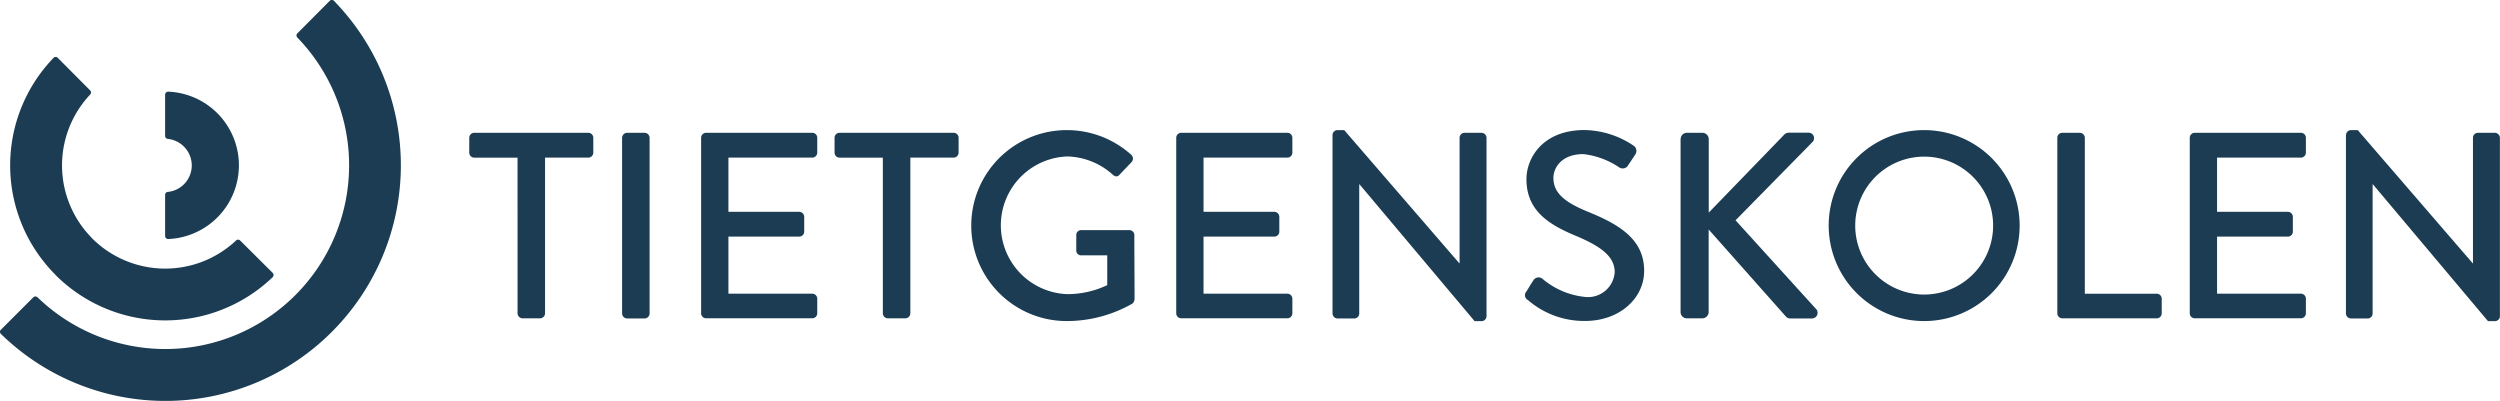
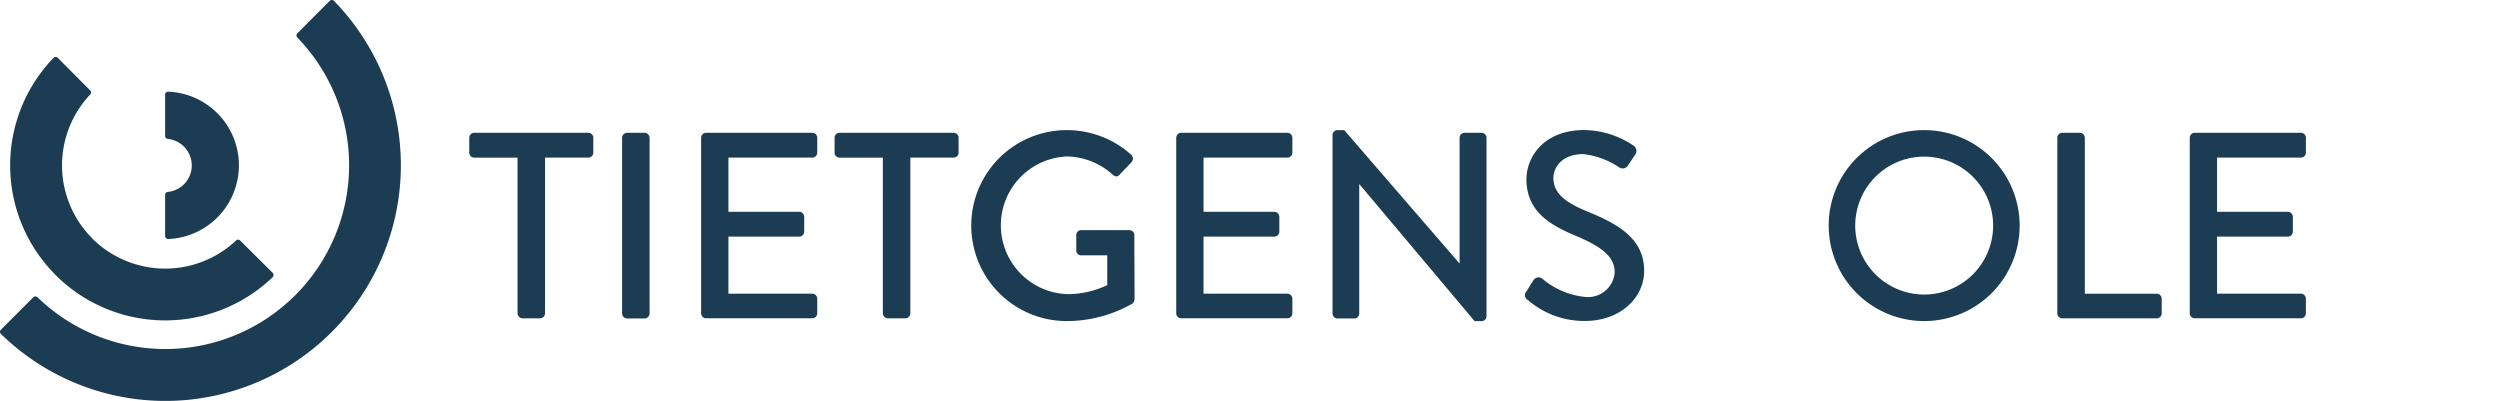
<svg xmlns="http://www.w3.org/2000/svg" width="200" height="32.07" viewBox="0 0 200 32.07">
  <defs>
    <clipPath id="clip-logo-tietgenskolen">
      <rect width="200" height="32.07" />
    </clipPath>
  </defs>
  <g id="logo-tietgenskolen" clip-path="url(#clip-logo-tietgenskolen)">
    <g id="logo-tietgenskolen-2" data-name="logo-tietgenskolen" transform="translate(-115.737 -90.283)">
      <g id="Group_3" data-name="Group 3" transform="translate(115.737 90.283)">
        <path id="Path_17" data-name="Path 17" d="M142.283,116.833a18.84,18.84,0,0,0,.152-26.5.235.235,0,0,0-.321.018l-2.586,2.6a.232.232,0,0,0,0,.339,14.687,14.687,0,0,1-.169,20.609h0a14.7,14.7,0,0,1-20.618.169.248.248,0,0,0-.339,0l-2.6,2.6a.224.224,0,0,0-.009.312,18.821,18.821,0,0,0,26.486-.143Z" transform="translate(-115.737 -90.283)" fill="#1b3c52" />
        <path id="Path_18" data-name="Path 18" d="M128.5,158.912a12.415,12.415,0,0,0,17.372.169.248.248,0,0,0,0-.339l-2.6-2.586a.232.232,0,0,0-.339,0h0a8.273,8.273,0,0,1-11.5-.169v-.009a8.261,8.261,0,0,1-.169-11.5h0a.239.239,0,0,0,0-.339l-2.586-2.6a.232.232,0,0,0-.339,0,12.387,12.387,0,0,0,.161,17.363Z" transform="translate(-124.055 -136.91)" fill="#1b3c52" />
        <path id="Path_19" data-name="Path 19" d="M269.8,178.395a5.9,5.9,0,0,0-5.672-5.895.251.251,0,0,0-.232.241v3.3a.24.24,0,0,0,.241.241h0a2.141,2.141,0,0,1,1.891,2.122h0a2.126,2.126,0,0,1-1.891,2.114h0a.24.24,0,0,0-.241.241v3.291a.244.244,0,0,0,.232.241,5.9,5.9,0,0,0,5.672-5.895Z" transform="translate(-250.687 -165.168)" fill="#1b3c52" />
      </g>
      <g id="Group_4" data-name="Group 4" transform="translate(153.278 100.683)">
        <path id="Path_20" data-name="Path 20" d="M540.562,211.389H537.1a.4.4,0,0,1-.4-.4V209.8a.4.4,0,0,1,.4-.4h9.123a.4.4,0,0,1,.4.4v1.186a.4.4,0,0,1-.4.4h-3.46v12.458a.411.411,0,0,1-.4.4h-1.4a.411.411,0,0,1-.4-.4Z" transform="translate(-536.7 -209.177)" fill="#1b3c52" />
        <path id="Path_21" data-name="Path 21" d="M673.8,209.8a.411.411,0,0,1,.4-.4h1.4a.411.411,0,0,1,.4.4v14.055a.411.411,0,0,1-.4.4h-1.4a.411.411,0,0,1-.4-.4Z" transform="translate(-661.573 -209.177)" fill="#1b3c52" />
        <path id="Path_22" data-name="Path 22" d="M744.7,209.8a.4.4,0,0,1,.4-.4h8.49a.4.4,0,0,1,.4.4v1.186a.4.4,0,0,1-.4.4h-6.706v4.334h5.663a.411.411,0,0,1,.4.4v1.186a.4.4,0,0,1-.4.4h-5.663v4.566h6.706a.4.4,0,0,1,.4.4v1.168a.4.4,0,0,1-.4.4H745.1a.4.4,0,0,1-.4-.4Z" transform="translate(-726.151 -209.177)" fill="#1b3c52" />
        <path id="Path_23" data-name="Path 23" d="M868.262,211.389H864.8a.4.4,0,0,1-.4-.4V209.8a.4.4,0,0,1,.4-.4h9.123a.4.4,0,0,1,.4.4v1.186a.4.4,0,0,1-.4.4h-3.46v12.458a.411.411,0,0,1-.4.4h-1.4a.411.411,0,0,1-.4-.4Z" transform="translate(-835.176 -209.177)" fill="#1b3c52" />
        <path id="Path_24" data-name="Path 24" d="M994.552,207a7.7,7.7,0,0,1,5.155,1.971.415.415,0,0,1,.018.6c-.321.339-.633.66-.954,1-.169.187-.339.169-.553-.018a5.632,5.632,0,0,0-3.612-1.445,5.51,5.51,0,0,0,0,11.014,7.385,7.385,0,0,0,3.184-.722v-2.381h-2.078a.385.385,0,0,1-.4-.383V215.4a.389.389,0,0,1,.4-.4h3.862a.4.4,0,0,1,.383.4c0,1.694.018,3.442.018,5.137a.539.539,0,0,1-.169.339,10.6,10.6,0,0,1-5.262,1.4A7.638,7.638,0,1,1,994.552,207Z" transform="translate(-946.751 -206.991)" fill="#1b3c52" />
        <path id="Path_25" data-name="Path 25" d="M1170.9,209.8a.4.4,0,0,1,.4-.4h8.49a.4.4,0,0,1,.4.4v1.186a.4.4,0,0,1-.4.4h-6.706v4.334h5.663a.411.411,0,0,1,.4.4v1.186a.4.4,0,0,1-.4.4h-5.663v4.566h6.706a.4.4,0,0,1,.4.4v1.168a.4.4,0,0,1-.4.4h-8.49a.4.4,0,0,1-.4-.4Z" transform="translate(-1114.342 -209.177)" fill="#1b3c52" />
        <path id="Path_26" data-name="Path 26" d="M1311.1,207.383a.4.4,0,0,1,.4-.383h.535l9.212,10.657h.018V207.615a.4.4,0,0,1,.4-.4h1.355a.411.411,0,0,1,.4.4V221.9a.4.4,0,0,1-.4.383h-.553l-9.212-10.951h-.018V221.67a.4.4,0,0,1-.4.4H1311.5a.412.412,0,0,1-.4-.4Z" transform="translate(-1242.039 -206.991)" fill="#1b3c52" />
-         <path id="Path_27" data-name="Path 27" d="M1483.833,219.831c.187-.276.357-.6.553-.874a.483.483,0,0,1,.722-.169,6.235,6.235,0,0,0,3.4,1.463,2.139,2.139,0,0,0,2.4-1.971c0-1.275-1.106-2.078-3.2-2.952-2.167-.91-3.861-2.033-3.861-4.5,0-1.659,1.275-3.924,4.646-3.924a7.214,7.214,0,0,1,3.924,1.249.5.5,0,0,1,.125.722c-.169.259-.357.553-.535.8a.5.5,0,0,1-.74.214,6.477,6.477,0,0,0-2.863-1.061c-1.784,0-2.4,1.124-2.4,1.908,0,1.213.936,1.953,2.693,2.675,2.461,1,4.566,2.167,4.566,4.753,0,2.212-1.971,4.013-4.735,4.013a6.876,6.876,0,0,1-4.566-1.677A.434.434,0,0,1,1483.833,219.831Z" transform="translate(-1399.272 -206.9)" fill="#1b3c52" />
-         <path id="Path_28" data-name="Path 28" d="M1623.309,209.817a.5.5,0,0,1,.508-.508h1.231a.514.514,0,0,1,.508.508v5.877l5.984-6.18a.546.546,0,0,1,.4-.214h1.6a.439.439,0,0,1,.294.767l-6.135,6.243,6.492,7.152a.453.453,0,0,1-.384.7h-1.694a.468.468,0,0,1-.384-.152l-6.18-6.965v6.6a.514.514,0,0,1-.508.508h-1.231a.5.5,0,0,1-.508-.508V209.817Z" transform="translate(-1526.397 -209.086)" fill="#1b3c52" />
+         <path id="Path_27" data-name="Path 27" d="M1483.833,219.831c.187-.276.357-.6.553-.874a.483.483,0,0,1,.722-.169,6.235,6.235,0,0,0,3.4,1.463,2.139,2.139,0,0,0,2.4-1.971c0-1.275-1.106-2.078-3.2-2.952-2.167-.91-3.861-2.033-3.861-4.5,0-1.659,1.275-3.924,4.646-3.924a7.214,7.214,0,0,1,3.924,1.249.5.5,0,0,1,.125.722c-.169.259-.357.553-.535.8a.5.5,0,0,1-.74.214,6.477,6.477,0,0,0-2.863-1.061c-1.784,0-2.4,1.124-2.4,1.908,0,1.213.936,1.953,2.693,2.675,2.461,1,4.566,2.167,4.566,4.753,0,2.212-1.971,4.013-4.735,4.013a6.876,6.876,0,0,1-4.566-1.677A.434.434,0,0,1,1483.833,219.831" transform="translate(-1399.272 -206.9)" fill="#1b3c52" />
        <path id="Path_29" data-name="Path 29" d="M1763.816,207a7.638,7.638,0,1,1-7.616,7.661A7.627,7.627,0,0,1,1763.816,207Zm0,13.154a5.516,5.516,0,1,0-5.494-5.493A5.519,5.519,0,0,0,1763.816,220.154Z" transform="translate(-1647.445 -206.991)" fill="#1b3c52" />
        <path id="Path_30" data-name="Path 30" d="M1961.3,209.8a.4.4,0,0,1,.4-.4h1.4a.411.411,0,0,1,.4.4v12.476h5.752a.4.4,0,0,1,.4.4v1.168a.4.4,0,0,1-.4.4H1961.7a.4.4,0,0,1-.4-.4Z" transform="translate(-1834.255 -209.177)" fill="#1b3c52" />
        <path id="Path_31" data-name="Path 31" d="M2080.1,209.8a.4.4,0,0,1,.4-.4h8.49a.4.4,0,0,1,.4.4v1.186a.4.4,0,0,1-.4.4h-6.706v4.334h5.663a.411.411,0,0,1,.4.4v1.186a.4.4,0,0,1-.4.4h-5.663v4.566h6.706a.4.4,0,0,1,.4.4v1.168a.4.4,0,0,1-.4.4h-8.49a.4.4,0,0,1-.4-.4Z" transform="translate(-1942.46 -209.177)" fill="#1b3c52" />
-         <path id="Path_32" data-name="Path 32" d="M2220.209,207.383a.4.4,0,0,1,.4-.383h.535l9.2,10.657h.018V207.615a.4.4,0,0,1,.4-.4h1.356a.411.411,0,0,1,.4.4V221.9a.4.4,0,0,1-.4.383h-.553l-9.212-10.951h-.018V221.67a.4.4,0,0,1-.4.4H2220.6a.411.411,0,0,1-.4-.4V207.383Z" transform="translate(-2070.066 -206.991)" fill="#1b3c52" />
      </g>
    </g>
  </g>
</svg>